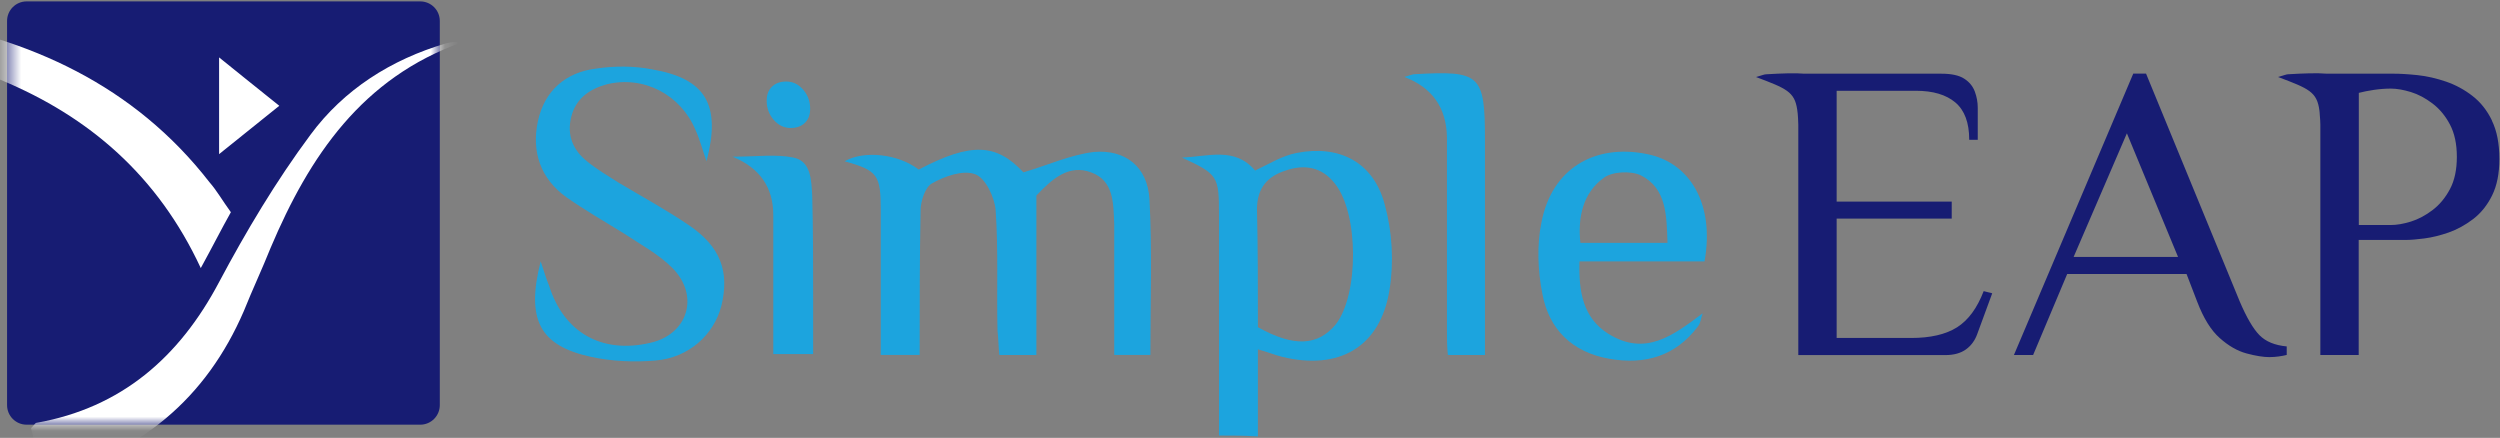
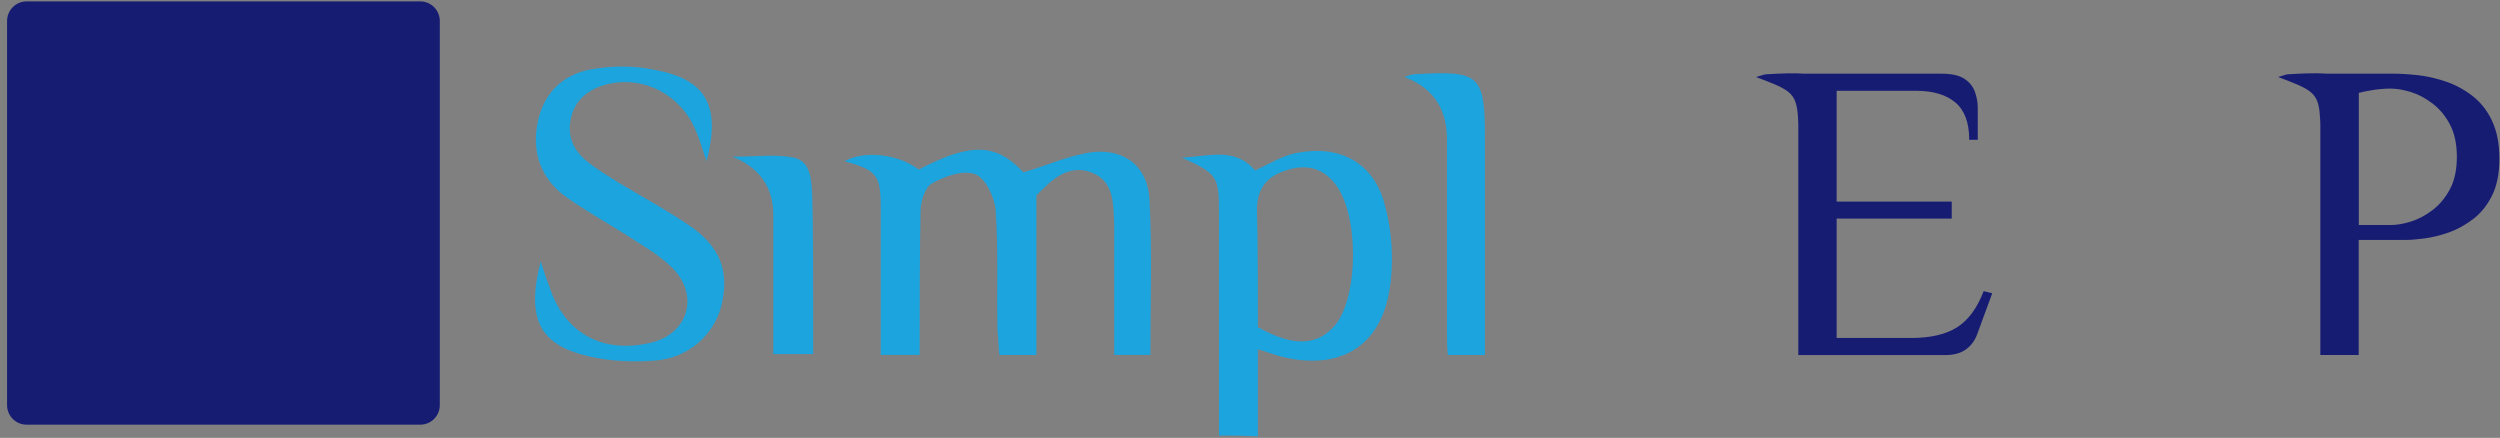
<svg xmlns="http://www.w3.org/2000/svg" width="177" height="31" viewBox="0 0 177 31" fill="none">
  <rect x="0" y="0" width="177" height="31" fill="#808080" stroke="none" />
-   <path d="M160.696 25.285C160.253 25.285 159.709 25.198 159.065 25.026C158.421 24.855 157.788 24.494 157.163 23.939C156.538 23.388 156.005 22.526 155.562 21.361L154.807 19.398H146.358L143.945 25.133H142.586L151.035 5.213H151.94L158.579 21.358C159.062 22.486 159.524 23.274 159.967 23.728C160.41 24.179 161.054 24.448 161.9 24.526V25.13C161.739 25.171 161.552 25.206 161.34 25.236C161.128 25.266 160.913 25.282 160.69 25.282L160.696 25.285ZM146.812 18.192H154.206L150.584 9.439L146.812 18.192Z" fill="#171C73" />
  <path d="M29.752 0.099H1.886C1.121 0.099 0.5 0.719 0.5 1.485V28.682C0.5 29.447 1.121 30.068 1.886 30.068H29.752C30.517 30.068 31.138 29.447 31.138 28.682V1.485C31.138 0.719 30.517 0.099 29.752 0.099Z" fill="#171C73" />
  <mask id="mask0_1551_4088" style="mask-type:luminance" maskUnits="userSpaceOnUse" x="0" y="0" width="32" height="31">
-     <path d="M29.947 0.099H1.69C1.033 0.099 0.5 0.632 0.5 1.289V28.878C0.5 29.535 1.033 30.068 1.69 30.068H29.947C30.605 30.068 31.138 29.535 31.138 28.878V1.289C31.138 0.632 30.605 0.099 29.947 0.099Z" fill="white" />
-   </mask>
+     </mask>
  <g mask="url(#mask0_1551_4088)">
    <path d="M-42.938 5.053C-30.912 1.553 -18.738 -0.73 -6.256 1.325C2.114 2.694 9.498 6.042 14.824 12.893C15.357 13.502 15.737 14.187 16.346 15.024C15.661 16.241 15.052 17.459 14.215 18.98C11.172 12.437 6.302 8.249 0.06 5.662C-6.256 2.999 -12.955 2.238 -19.727 2.238C-27.26 2.238 -34.72 3.303 -42.177 4.901C-42.329 4.977 -42.633 5.053 -42.938 5.053Z" fill="white" />
    <path d="M3.032 33.895C2.728 32.601 2.5 31.384 2.195 30.319C2.424 30.09 2.5 29.938 2.576 29.938C8.587 28.873 12.699 25.297 15.514 19.967C17.416 16.391 19.547 12.815 21.982 9.54C24.341 6.344 27.689 4.214 31.572 3.072C31.876 2.996 32.257 2.92 32.713 2.996C25.637 5.507 21.906 11.062 19.166 17.532C18.558 19.054 17.873 20.5 17.264 22.022C14.601 28.185 9.959 32.145 3.032 33.895Z" fill="white" />
-     <path d="M19.773 7.489C18.251 8.706 17.034 9.695 15.512 10.913V4.064C17.034 5.282 18.327 6.347 19.773 7.489Z" fill="white" />
  </g>
  <path d="M176.434 8.537C176.083 7.811 175.619 7.23 175.045 6.787C174.472 6.344 173.847 6.007 173.173 5.776C172.499 5.545 171.833 5.393 171.181 5.322C170.526 5.251 169.939 5.216 169.415 5.216H164.724C164.042 5.159 163.159 5.191 162.012 5.257C161.881 5.257 161.748 5.322 161.289 5.452C163.477 6.279 164.042 6.496 164.216 7.833C164.221 7.866 164.224 7.901 164.227 7.934C164.246 8.11 164.259 8.309 164.27 8.526C164.273 8.629 164.281 8.73 164.281 8.838V25.136H166.996V16.988H170.317C170.659 16.988 171.102 16.953 171.643 16.882C172.186 16.812 172.76 16.67 173.363 16.461C173.966 16.249 174.545 15.931 175.1 15.51C175.651 15.086 176.1 14.529 176.442 13.836C176.785 13.14 176.956 12.282 176.956 11.254C176.956 10.167 176.779 9.262 176.426 8.54L176.434 8.537ZM173.461 13.38C173.138 13.994 172.727 14.491 172.224 14.874C171.722 15.257 171.208 15.526 170.686 15.689C170.162 15.85 169.692 15.931 169.268 15.931H167.004V6.575C167.306 6.496 167.664 6.425 168.075 6.363C168.488 6.303 168.885 6.273 169.268 6.273C169.692 6.273 170.162 6.355 170.686 6.515C171.208 6.675 171.722 6.947 172.224 7.33C172.727 7.713 173.14 8.211 173.461 8.825C173.782 9.439 173.945 10.197 173.945 11.105C173.945 12.012 173.784 12.771 173.461 13.382V13.38Z" fill="#171C73" />
  <path d="M140.446 20.607C139.984 21.814 139.353 22.67 138.56 23.173C137.764 23.675 136.682 23.928 135.315 23.928H130.035V15.479H138.182V14.273H130.035V9.917C130.035 9.892 130.035 9.873 130.035 9.849V6.427H135.649C136.856 6.427 137.788 6.704 138.44 7.256C139.095 7.81 139.421 8.688 139.421 9.898H140.025V7.634C140.025 7.232 139.954 6.846 139.813 6.471C139.671 6.098 139.421 5.797 139.06 5.566C138.699 5.335 138.166 5.218 137.459 5.218H127.76C127.078 5.161 126.195 5.193 125.048 5.259C124.918 5.259 124.785 5.324 124.328 5.454C126.467 6.261 127.054 6.49 127.241 7.751C127.255 7.843 127.266 7.935 127.277 8.033C127.288 8.134 127.296 8.24 127.301 8.354C127.309 8.512 127.32 8.672 127.32 8.843V25.14H137.731C138.334 25.14 138.824 25.004 139.196 24.733C139.568 24.461 139.834 24.094 139.995 23.632L140.484 22.303L141.049 20.765L140.446 20.613V20.607Z" fill="#171C73" />
  <path d="M73.379 25.133H70.754C70.689 24.543 70.689 23.951 70.624 23.426C70.558 20.606 70.689 17.72 70.493 14.899C70.428 13.98 69.77 12.602 69.05 12.339C68.197 12.01 66.884 12.469 65.966 12.994C65.506 13.257 65.178 14.241 65.178 14.896C65.112 18.241 65.112 21.655 65.112 25.13H62.357V14.896C62.357 12.404 62.161 12.075 59.797 11.418C61.175 10.63 63.601 10.893 65.044 12.007C68.784 10.04 70.556 10.17 72.458 12.203C74.23 11.678 75.803 10.956 77.445 10.76C79.676 10.564 81.249 11.809 81.382 14.105C81.578 17.714 81.448 21.388 81.448 25.128H78.888V15.877C78.822 14.434 78.888 12.793 77.246 12.203C75.673 11.613 74.491 12.662 73.376 13.844C73.376 17.518 73.376 21.258 73.376 25.128L73.379 25.133Z" fill="#1CA4DE" />
  <path d="M86.305 30.839V15.224C86.305 12.468 86.24 12.338 83.68 11.156C85.517 11.091 87.419 10.368 88.862 12.074C89.846 11.615 90.764 11.025 91.813 10.827C94.832 10.237 97.259 11.482 98.045 14.501C98.569 16.403 98.7 18.569 98.374 20.537C97.719 24.605 94.765 26.244 90.764 25.26C90.24 25.13 89.781 24.931 89.058 24.735V30.901C88.074 30.836 87.286 30.836 86.302 30.836L86.305 30.839ZM89.06 23.162C91.62 24.605 93.324 24.474 94.572 22.966C96.213 20.866 96.213 15.094 94.506 12.993C93.588 11.811 92.341 11.615 91.028 12.074C89.781 12.468 88.995 13.257 88.995 14.83C89.06 17.586 89.06 20.406 89.06 23.162Z" fill="#1CA4DE" />
  <path d="M50.024 11.42C49.761 10.697 49.565 9.912 49.236 9.189C48.187 6.697 45.562 5.319 42.937 5.974C41.755 6.303 40.771 6.958 40.445 8.27C40.116 9.583 40.575 10.632 41.559 11.42C42.282 12.01 43.068 12.469 43.79 12.928C45.432 13.912 47.136 14.83 48.777 15.947C51.008 17.456 51.663 19.227 51.073 21.654C50.549 23.687 48.777 25.328 46.416 25.524C44.907 25.654 43.331 25.589 41.823 25.26C38.214 24.472 37.23 22.635 38.279 18.502C38.543 19.29 38.673 19.749 38.869 20.209C39.918 23.554 42.608 25.065 46.019 24.277C48.709 23.687 49.562 20.931 47.592 18.961C46.608 17.977 45.361 17.32 44.182 16.534C42.804 15.681 41.426 14.893 40.114 13.974C38.276 12.662 37.621 10.76 38.081 8.594C38.54 6.428 40.048 5.115 42.214 4.854C43.527 4.659 44.904 4.659 46.217 4.92C49.956 5.574 51.073 7.412 50.022 11.415L50.024 11.42Z" fill="#1CA4DE" />
-   <path d="M120.684 18.508H111.827C111.762 20.674 112.091 22.511 113.86 23.625C116.485 25.266 118.453 23.755 120.551 22.182C120.42 22.511 120.42 22.837 120.222 23.1C118.649 25.201 116.483 25.856 113.923 25.397C111.298 24.937 109.659 23.296 109.2 20.804C108.871 19.163 108.806 17.326 109.134 15.752C109.857 11.947 112.874 10.176 116.548 10.896C119.697 11.486 121.404 14.505 120.681 18.505L120.684 18.508ZM118.059 17.195C117.994 15.228 117.994 13.325 116.157 12.407C115.434 12.078 114.124 12.143 113.531 12.602C112.088 13.651 111.694 15.358 111.89 17.195H118.056H118.059Z" fill="#1CA4DE" />
  <path d="M99.426 5.449C99.885 5.319 100.015 5.254 100.149 5.254C104.807 4.99 105.135 5.254 105.135 9.912V25.133H102.51C102.445 24.543 102.445 24.018 102.445 23.426V9.713C102.402 7.614 101.395 6.192 99.426 5.449Z" fill="#1CA4DE" />
  <path d="M54.749 25.067V15.227C54.749 13.26 53.787 11.882 51.863 11.094C53.57 11.094 54.948 10.898 56.192 11.159C57.44 11.423 57.44 12.8 57.505 13.85C57.57 16.276 57.57 18.706 57.57 21.133V25.07H54.749V25.067Z" fill="#1CA4DE" />
-   <path d="M55.972 9.061C55.51 9.061 55.113 8.87 54.779 8.487C54.447 8.104 54.281 7.653 54.281 7.129C54.281 6.707 54.406 6.376 54.659 6.134C54.909 5.892 55.249 5.772 55.67 5.772C56.132 5.772 56.529 5.963 56.863 6.346C57.194 6.729 57.36 7.18 57.36 7.705C57.36 8.129 57.235 8.46 56.983 8.702C56.73 8.944 56.393 9.063 55.972 9.063V9.061Z" fill="#1CA4DE" />
</svg>